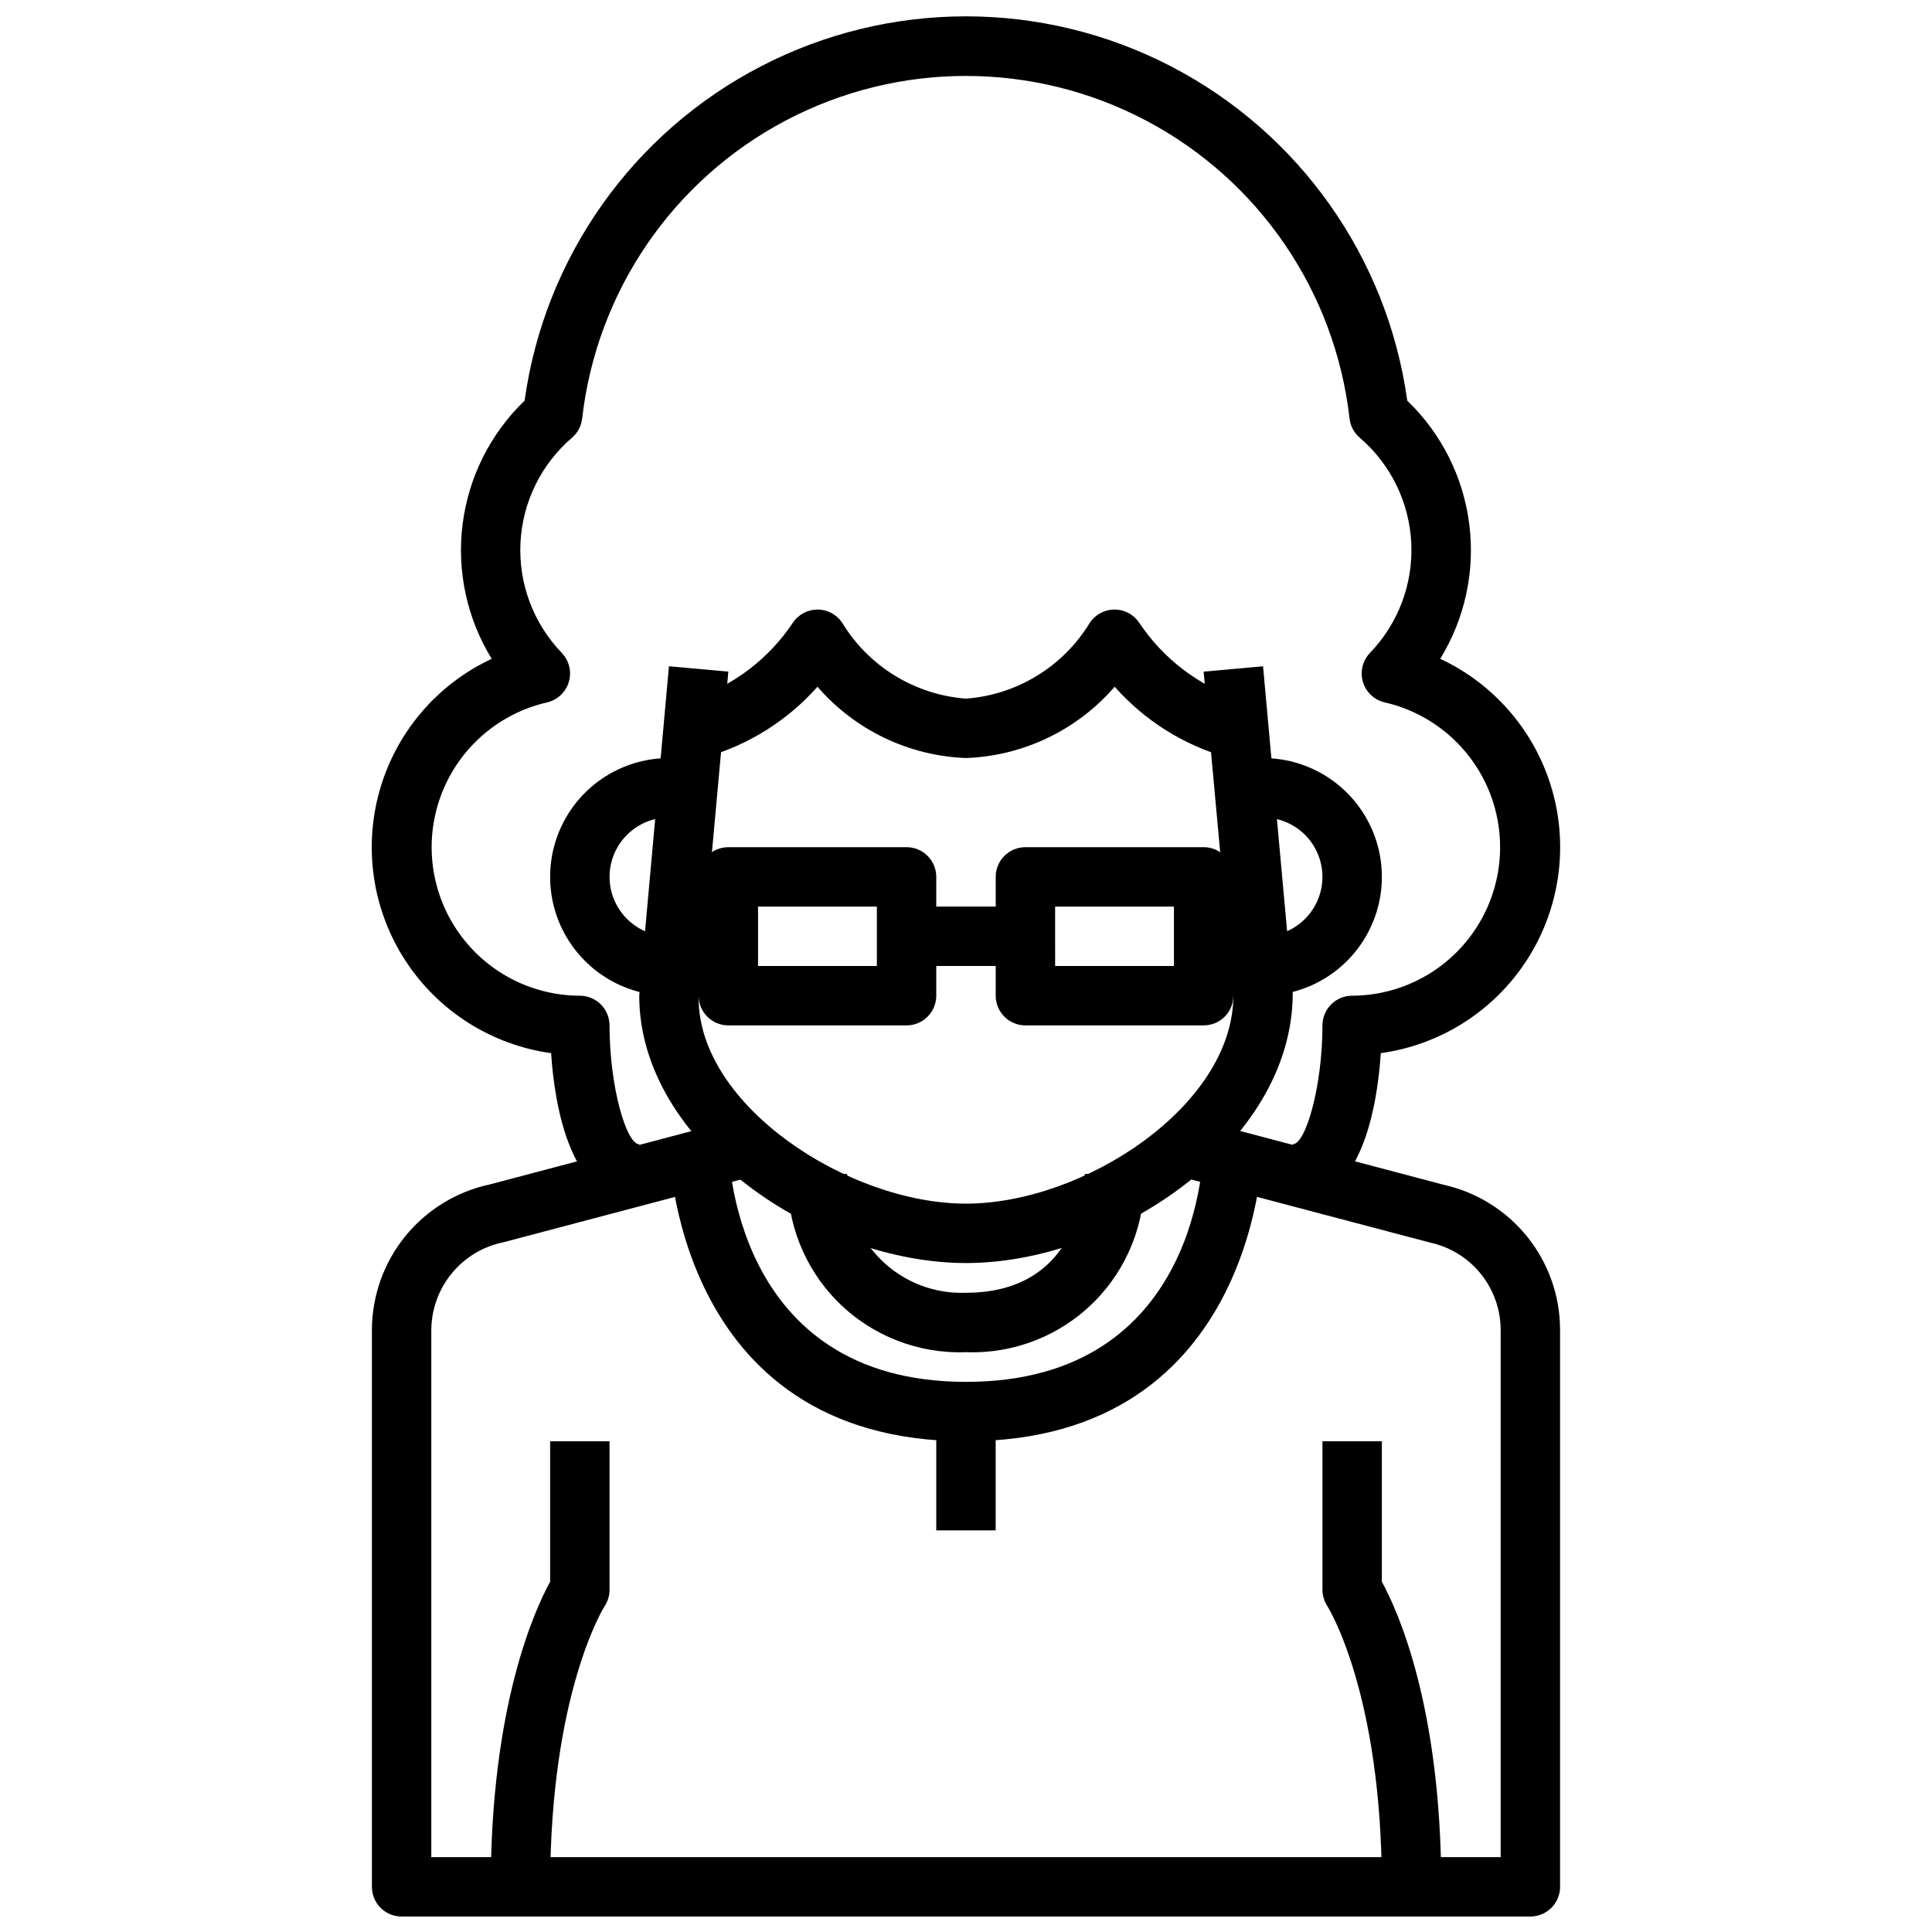
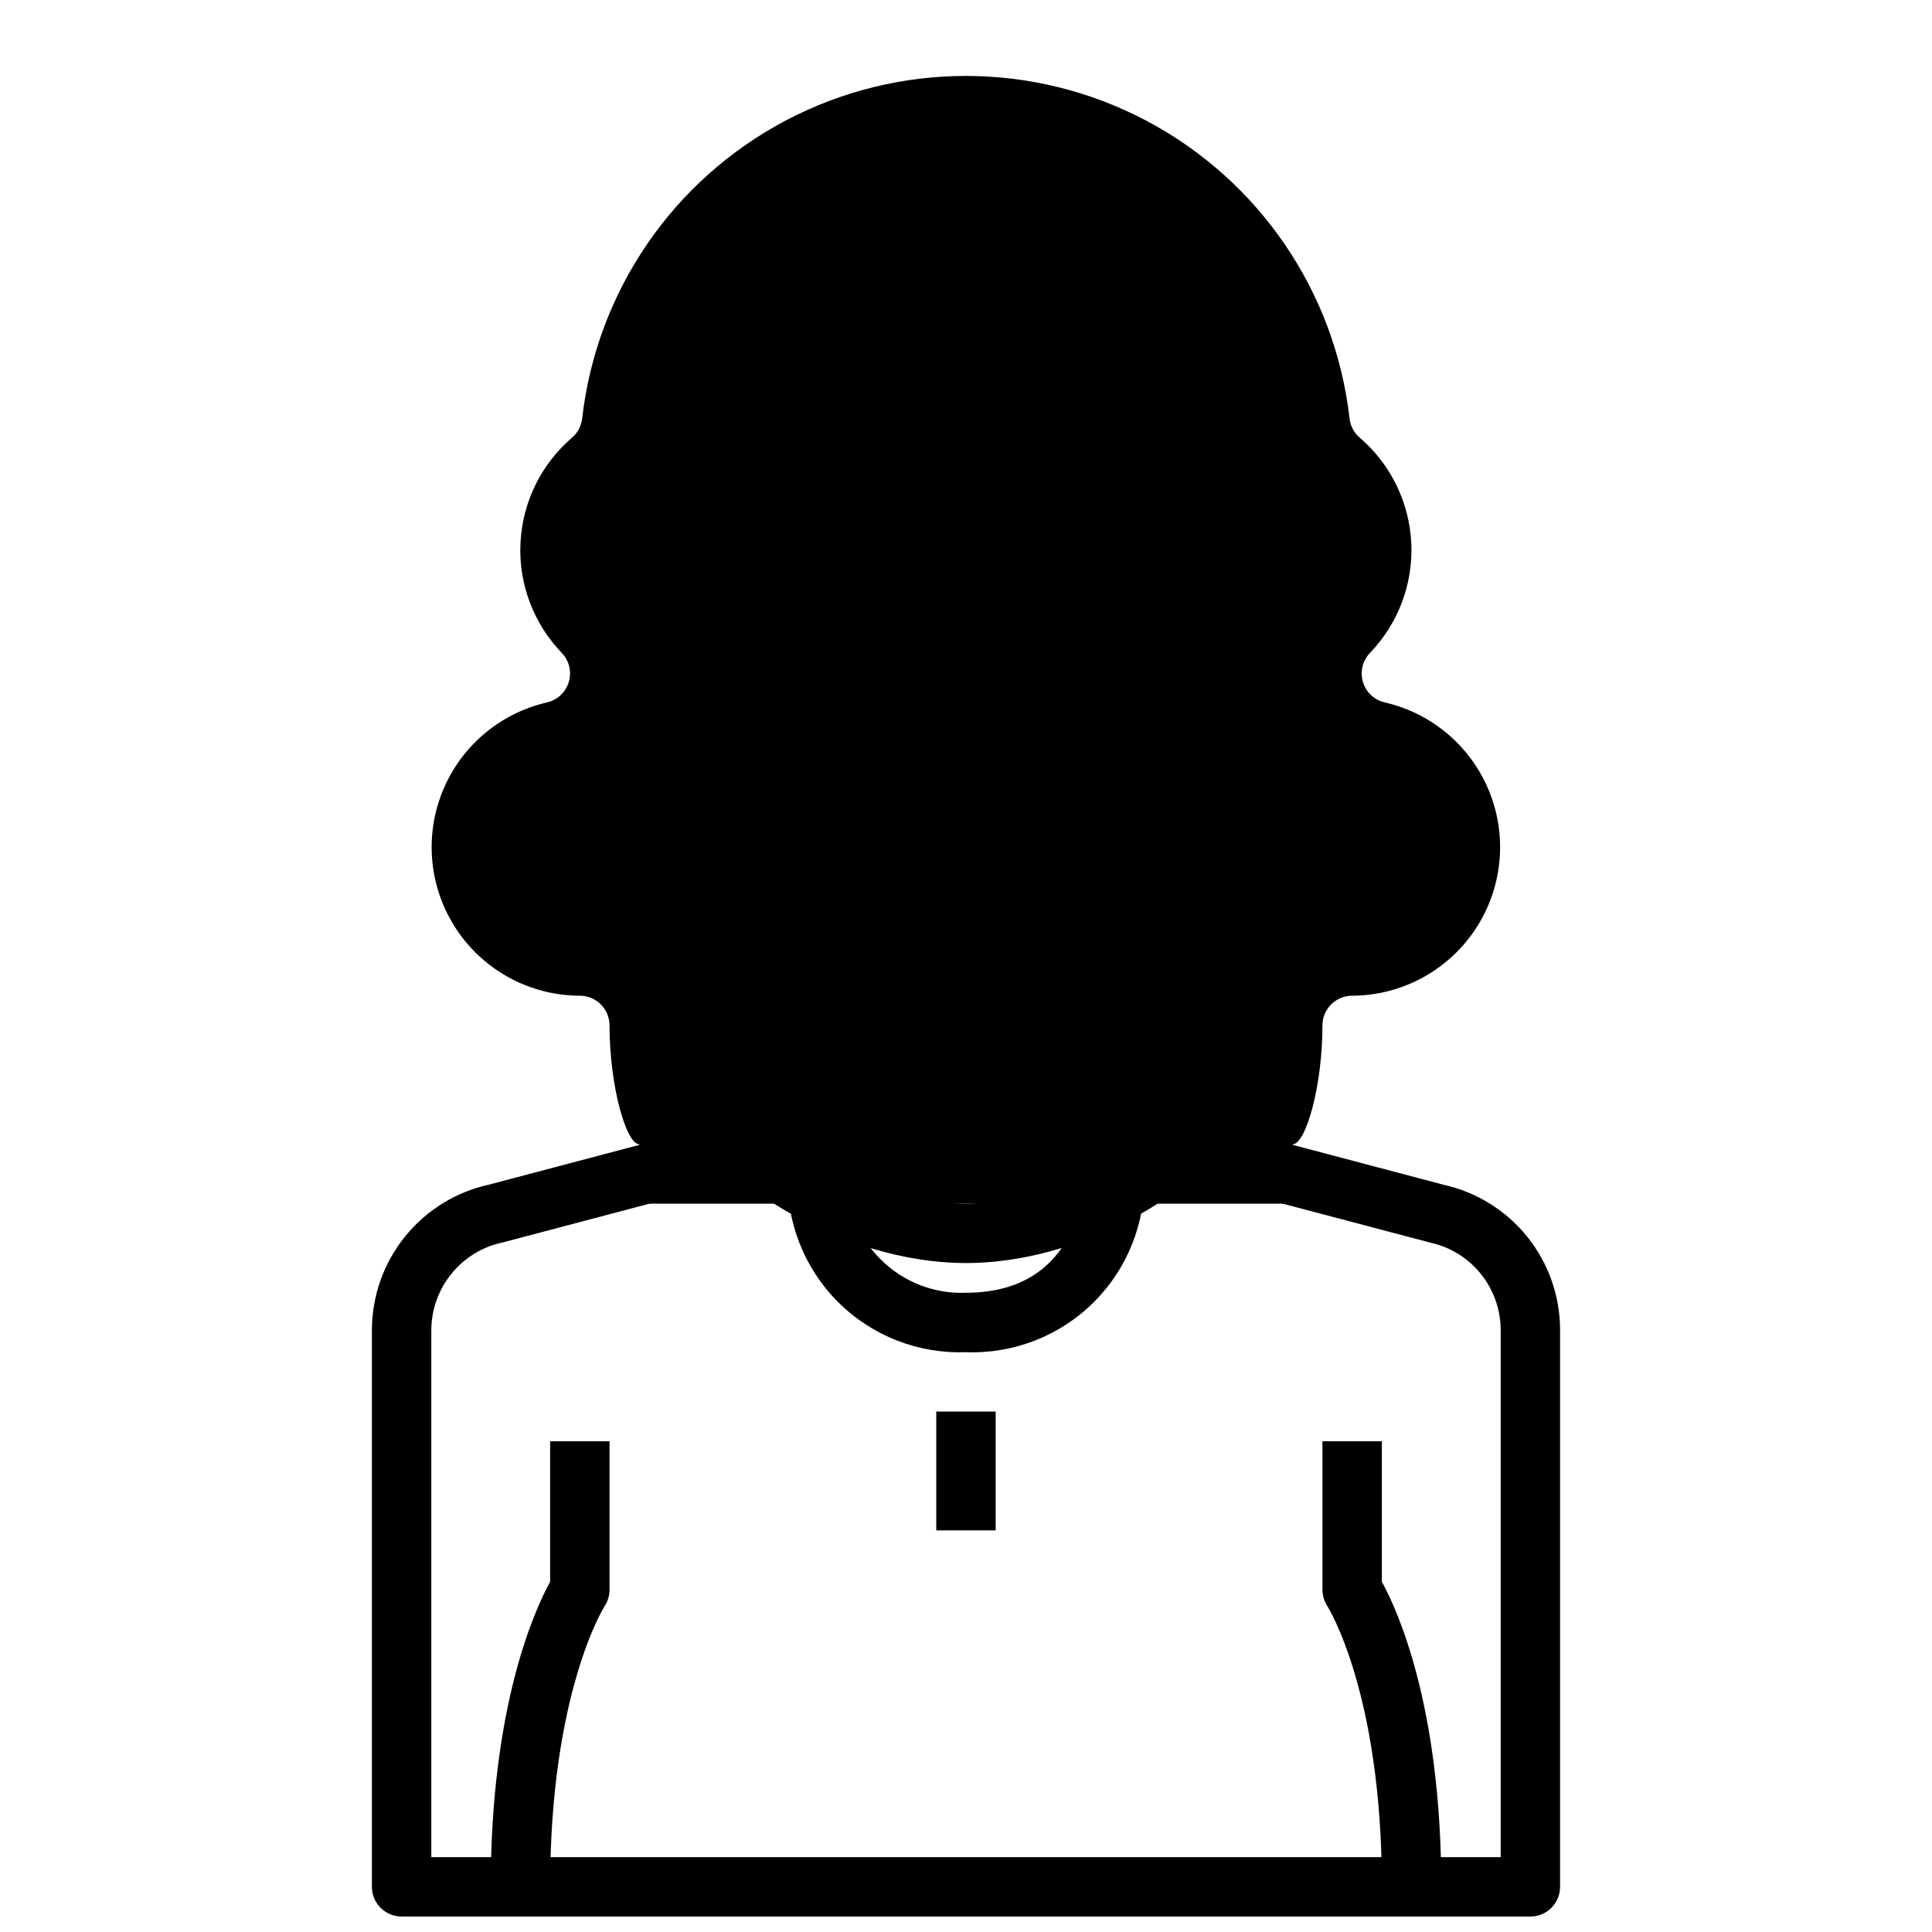
<svg xmlns="http://www.w3.org/2000/svg" width="800px" height="800px" version="1.1" viewBox="144 144 512 512">
  <defs>
    <clipPath id="b">
      <path d="m242 439h316v212.9h-316z" />
    </clipPath>
    <clipPath id="a">
      <path d="m242 148.09h316v314.91h-316z" />
    </clipPath>
  </defs>
  <path d="m400 478.72c-39.219 0-86.594-31.605-86.594-70.848l7.871-87.301 15.746 1.418-7.871 86.594c-0.004 28.414 39.617 54.395 70.848 54.395 31.227 0 70.848-25.977 70.848-55.105l-7.871-85.883 15.742-1.418 7.871 86.594c0 39.949-47.371 71.555-86.59 71.555z" />
  <g clip-path="url(#b)">
    <path d="m549.57 651.9h-299.14c-4.348 0-7.871-3.523-7.871-7.871v-147.63c0.031-9.023 3.148-17.762 8.832-24.77 5.688-7.008 13.598-11.855 22.418-13.746l69.078-18.262 4.016 15.223-69.465 18.363c-5.367 1.082-10.195 3.981-13.68 8.203-3.484 4.223-5.41 9.516-5.457 14.988v139.76h283.39v-139.76c-0.02-5.414-1.891-10.656-5.301-14.859-3.41-4.207-8.156-7.117-13.449-8.254l-69.855-18.445 4.031-15.223 69.461 18.359c8.742 1.945 16.562 6.809 22.172 13.793s8.672 15.672 8.684 24.629v147.63c0 2.086-0.828 4.09-2.305 5.566-1.477 1.477-3.477 2.305-5.566 2.305z" />
  </g>
  <path d="m478.72 407.87v-15.746c5.625 0 10.824-3 13.633-7.871 2.812-4.871 2.812-10.871 0-15.742-2.809-4.871-8.008-7.875-13.633-7.875h-7.871v-15.742h7.871c11.25 0 21.645 6 27.27 15.742 5.625 9.742 5.625 21.746 0 31.488s-16.02 15.746-27.27 15.746z" />
  <path d="m321.28 407.87c-11.25 0-21.645-6.004-27.27-15.746s-5.625-21.746 0-31.488c5.625-9.742 16.02-15.742 27.27-15.742h7.871v15.742h-7.871c-5.625 0-10.82 3.004-13.633 7.875-2.812 4.871-2.812 10.871 0 15.742s8.008 7.871 13.633 7.871z" />
  <path d="m289.79 644.03h-15.742c0-48.066 11.715-73.516 15.742-80.855v-37.227h15.742v39.359l0.004 0.004c-0.004 1.555-0.465 3.074-1.324 4.367-0.117 0.18-14.422 22.875-14.422 74.352z" />
  <path d="m525.95 644.03h-15.742c0-51.477-14.305-74.172-14.453-74.398-0.832-1.289-1.277-2.789-1.293-4.32v-39.363h15.742v37.227c4.043 7.34 15.746 32.789 15.746 80.855z" />
  <path d="m400 344.89c-15.172-0.57-29.426-7.414-39.363-18.895-7.922 8.934-18.23 15.414-29.715 18.684l-3.465-15.367c10.91-3.586 20.297-10.73 26.664-20.285 1.457-2.18 3.898-3.488 6.516-3.496 2.641 0 5.102 1.32 6.559 3.519 7.051 11.598 19.266 19.082 32.805 20.094 13.535-1.008 25.754-8.492 32.801-20.094 1.457-2.199 3.922-3.519 6.559-3.519s5.098 1.32 6.559 3.519c6.363 9.555 15.75 16.699 26.66 20.285l-3.465 15.367c-11.488-3.269-21.797-9.762-29.715-18.707-9.945 11.492-24.215 18.332-39.398 18.895z" />
  <g clip-path="url(#a)">
-     <path d="m486.59 462.98v-15.746c3.426 0 7.871-15.273 7.871-31.488 0-4.348 3.527-7.871 7.875-7.871 12.988-0.051 25.117-6.508 32.414-17.258 7.293-10.75 8.816-24.406 4.066-36.496-4.75-12.09-15.16-21.059-27.824-23.969-2.766-0.625-4.984-2.695-5.797-5.414-0.816-2.719-0.105-5.668 1.863-7.715 7.5-7.781 11.461-18.312 10.945-29.109-0.516-10.793-5.461-20.898-13.668-27.93-1.516-1.297-2.481-3.121-2.695-5.102-3.824-33.594-23.996-63.129-53.895-78.918-29.898-15.785-65.668-15.785-95.566 0-29.898 15.789-50.07 45.324-53.895 78.918-0.219 1.977-1.18 3.801-2.684 5.102-8.211 7.031-13.156 17.137-13.672 27.93-0.516 10.797 3.445 21.328 10.945 29.109 1.969 2.047 2.68 4.996 1.863 7.715-0.812 2.719-3.031 4.789-5.797 5.414-12.668 2.914-23.082 11.891-27.828 23.988-4.746 12.102-3.215 25.766 4.098 36.512 7.309 10.746 19.453 17.191 32.453 17.223 2.086 0 4.09 0.828 5.566 2.305 1.473 1.477 2.305 3.481 2.305 5.566 0 16.215 4.457 31.488 7.871 31.488v15.742c-18.238 0-22.426-25.898-23.355-39.879-15.809-2.191-29.891-11.133-38.602-24.504-8.711-13.375-11.195-29.867-6.809-45.215 4.383-15.344 15.203-28.035 29.664-34.789-6.566-10.688-9.285-23.301-7.699-35.746 1.59-12.445 7.383-23.973 16.422-32.668 5.273-37.969 28.641-71.012 62.684-88.629 34.039-17.621 74.512-17.621 108.55 0 34.039 17.617 57.41 50.66 62.68 88.629 9.043 8.695 14.84 20.223 16.426 32.668 1.59 12.445-1.125 25.059-7.695 35.746 14.461 6.754 25.281 19.445 29.668 34.789 4.383 15.348 1.898 31.84-6.812 45.215-8.711 13.371-22.793 22.312-38.602 24.504-0.91 13.98-5.106 39.883-23.34 39.883z" />
+     <path d="m486.59 462.98v-15.746c3.426 0 7.871-15.273 7.871-31.488 0-4.348 3.527-7.871 7.875-7.871 12.988-0.051 25.117-6.508 32.414-17.258 7.293-10.75 8.816-24.406 4.066-36.496-4.75-12.09-15.16-21.059-27.824-23.969-2.766-0.625-4.984-2.695-5.797-5.414-0.816-2.719-0.105-5.668 1.863-7.715 7.5-7.781 11.461-18.312 10.945-29.109-0.516-10.793-5.461-20.898-13.668-27.93-1.516-1.297-2.481-3.121-2.695-5.102-3.824-33.594-23.996-63.129-53.895-78.918-29.898-15.785-65.668-15.785-95.566 0-29.898 15.789-50.07 45.324-53.895 78.918-0.219 1.977-1.18 3.801-2.684 5.102-8.211 7.031-13.156 17.137-13.672 27.93-0.516 10.797 3.445 21.328 10.945 29.109 1.969 2.047 2.68 4.996 1.863 7.715-0.812 2.719-3.031 4.789-5.797 5.414-12.668 2.914-23.082 11.891-27.828 23.988-4.746 12.102-3.215 25.766 4.098 36.512 7.309 10.746 19.453 17.191 32.453 17.223 2.086 0 4.09 0.828 5.566 2.305 1.473 1.477 2.305 3.481 2.305 5.566 0 16.215 4.457 31.488 7.871 31.488v15.742z" />
  </g>
  <path d="m384.25 415.74h-47.23c-4.348 0-7.875-3.523-7.875-7.871v-31.488c0-4.348 3.527-7.871 7.875-7.871h47.23c2.09 0 4.09 0.828 5.566 2.305 1.477 1.477 2.305 3.477 2.305 5.566v31.488c0 2.086-0.828 4.09-2.305 5.566-1.477 1.477-3.477 2.305-5.566 2.305zm-39.359-15.742h31.488v-15.746h-31.488z" />
  <path d="m462.98 415.74h-47.234c-4.348 0-7.871-3.523-7.871-7.871v-31.488c0-4.348 3.523-7.871 7.871-7.871h47.234c2.086 0 4.09 0.828 5.566 2.305 1.473 1.477 2.305 3.477 2.305 5.566v31.488c0 2.086-0.832 4.09-2.305 5.566-1.477 1.477-3.481 2.305-5.566 2.305zm-39.359-15.742h31.488l-0.004-15.746h-31.488z" />
  <path d="m384.25 384.25h31.488v15.742h-31.488z" />
  <path d="m400 502.34c-12.668 0.48-24.965-4.344-33.93-13.309-8.961-8.961-13.785-21.258-13.305-33.926h15.746c-0.336 8.449 2.871 16.656 8.852 22.637s14.184 9.188 22.637 8.852c31.125 0 31.488-30.203 31.488-31.488h15.742c0.48 12.668-4.34 24.965-13.305 33.926-8.965 8.965-21.258 13.789-33.926 13.309z" />
-   <path d="m400 525.95c-77.824 0-78.719-77.934-78.719-78.719h15.742c0 2.566 1.016 62.977 62.977 62.977 62.262 0 62.977-60.402 62.977-62.977h15.742c0 0.789-0.898 78.719-78.719 78.719z" />
  <path d="m392.12 518.08h15.742v31.488h-15.742z" />
</svg>